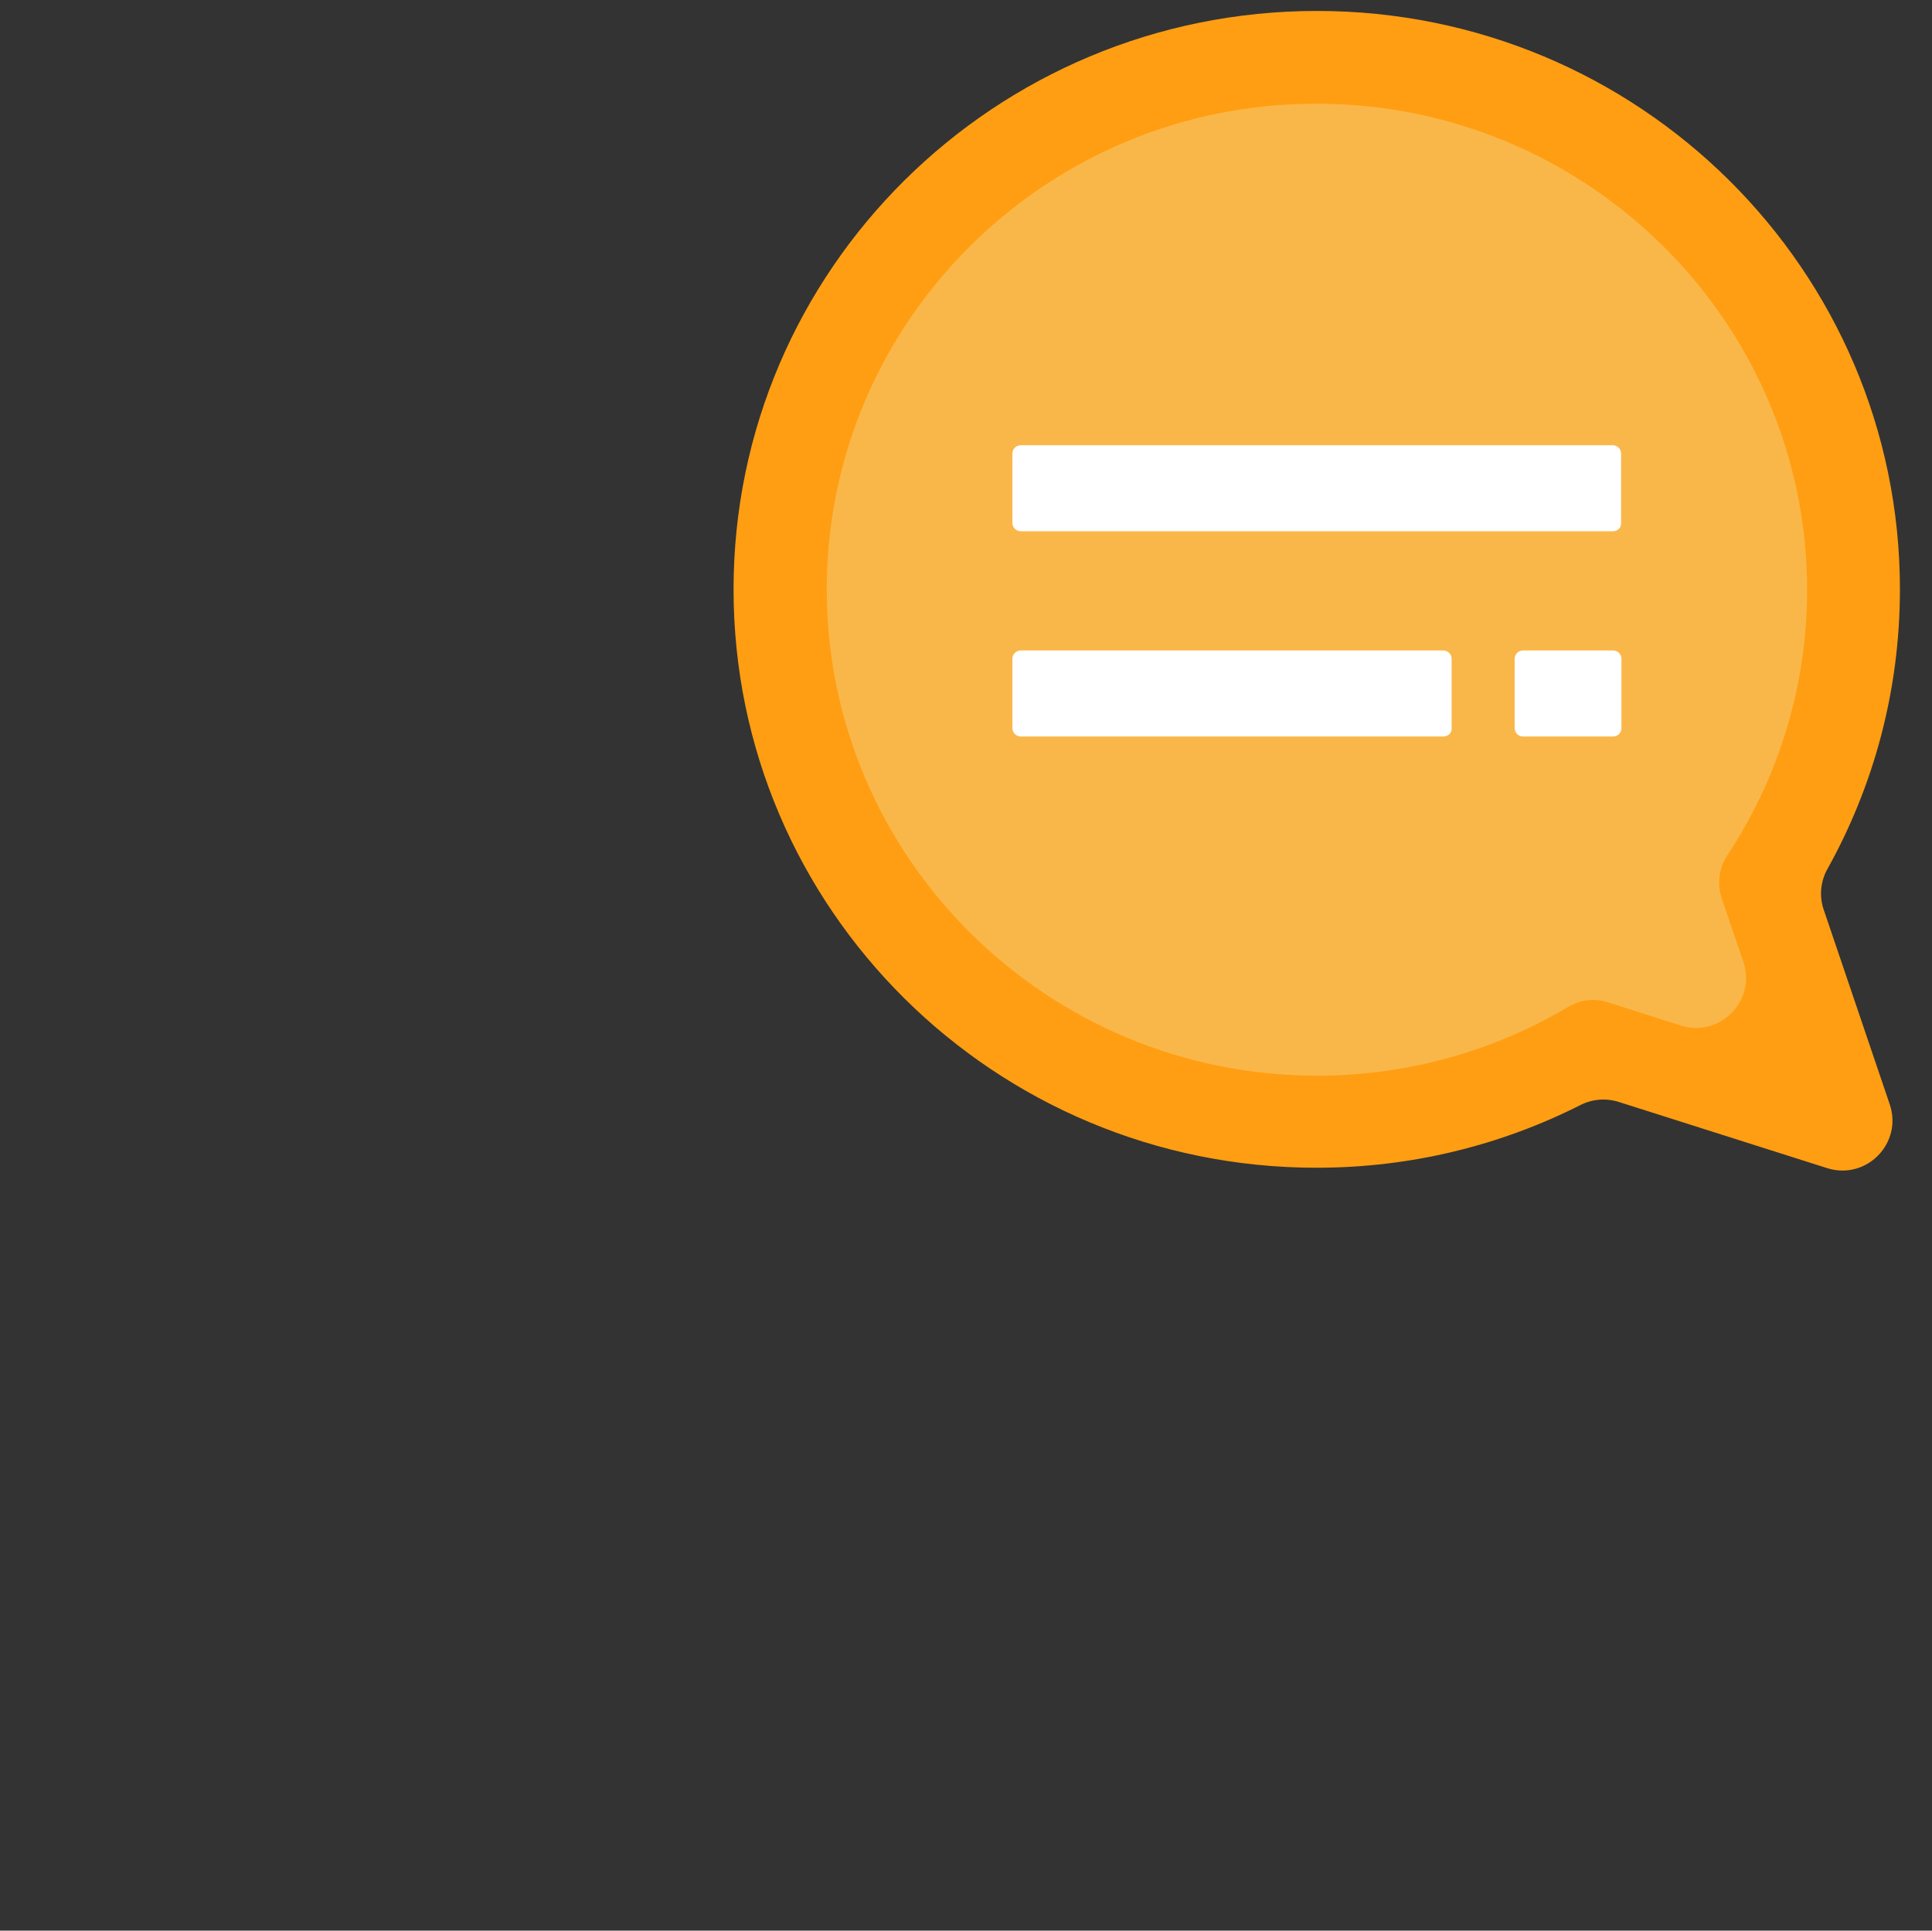
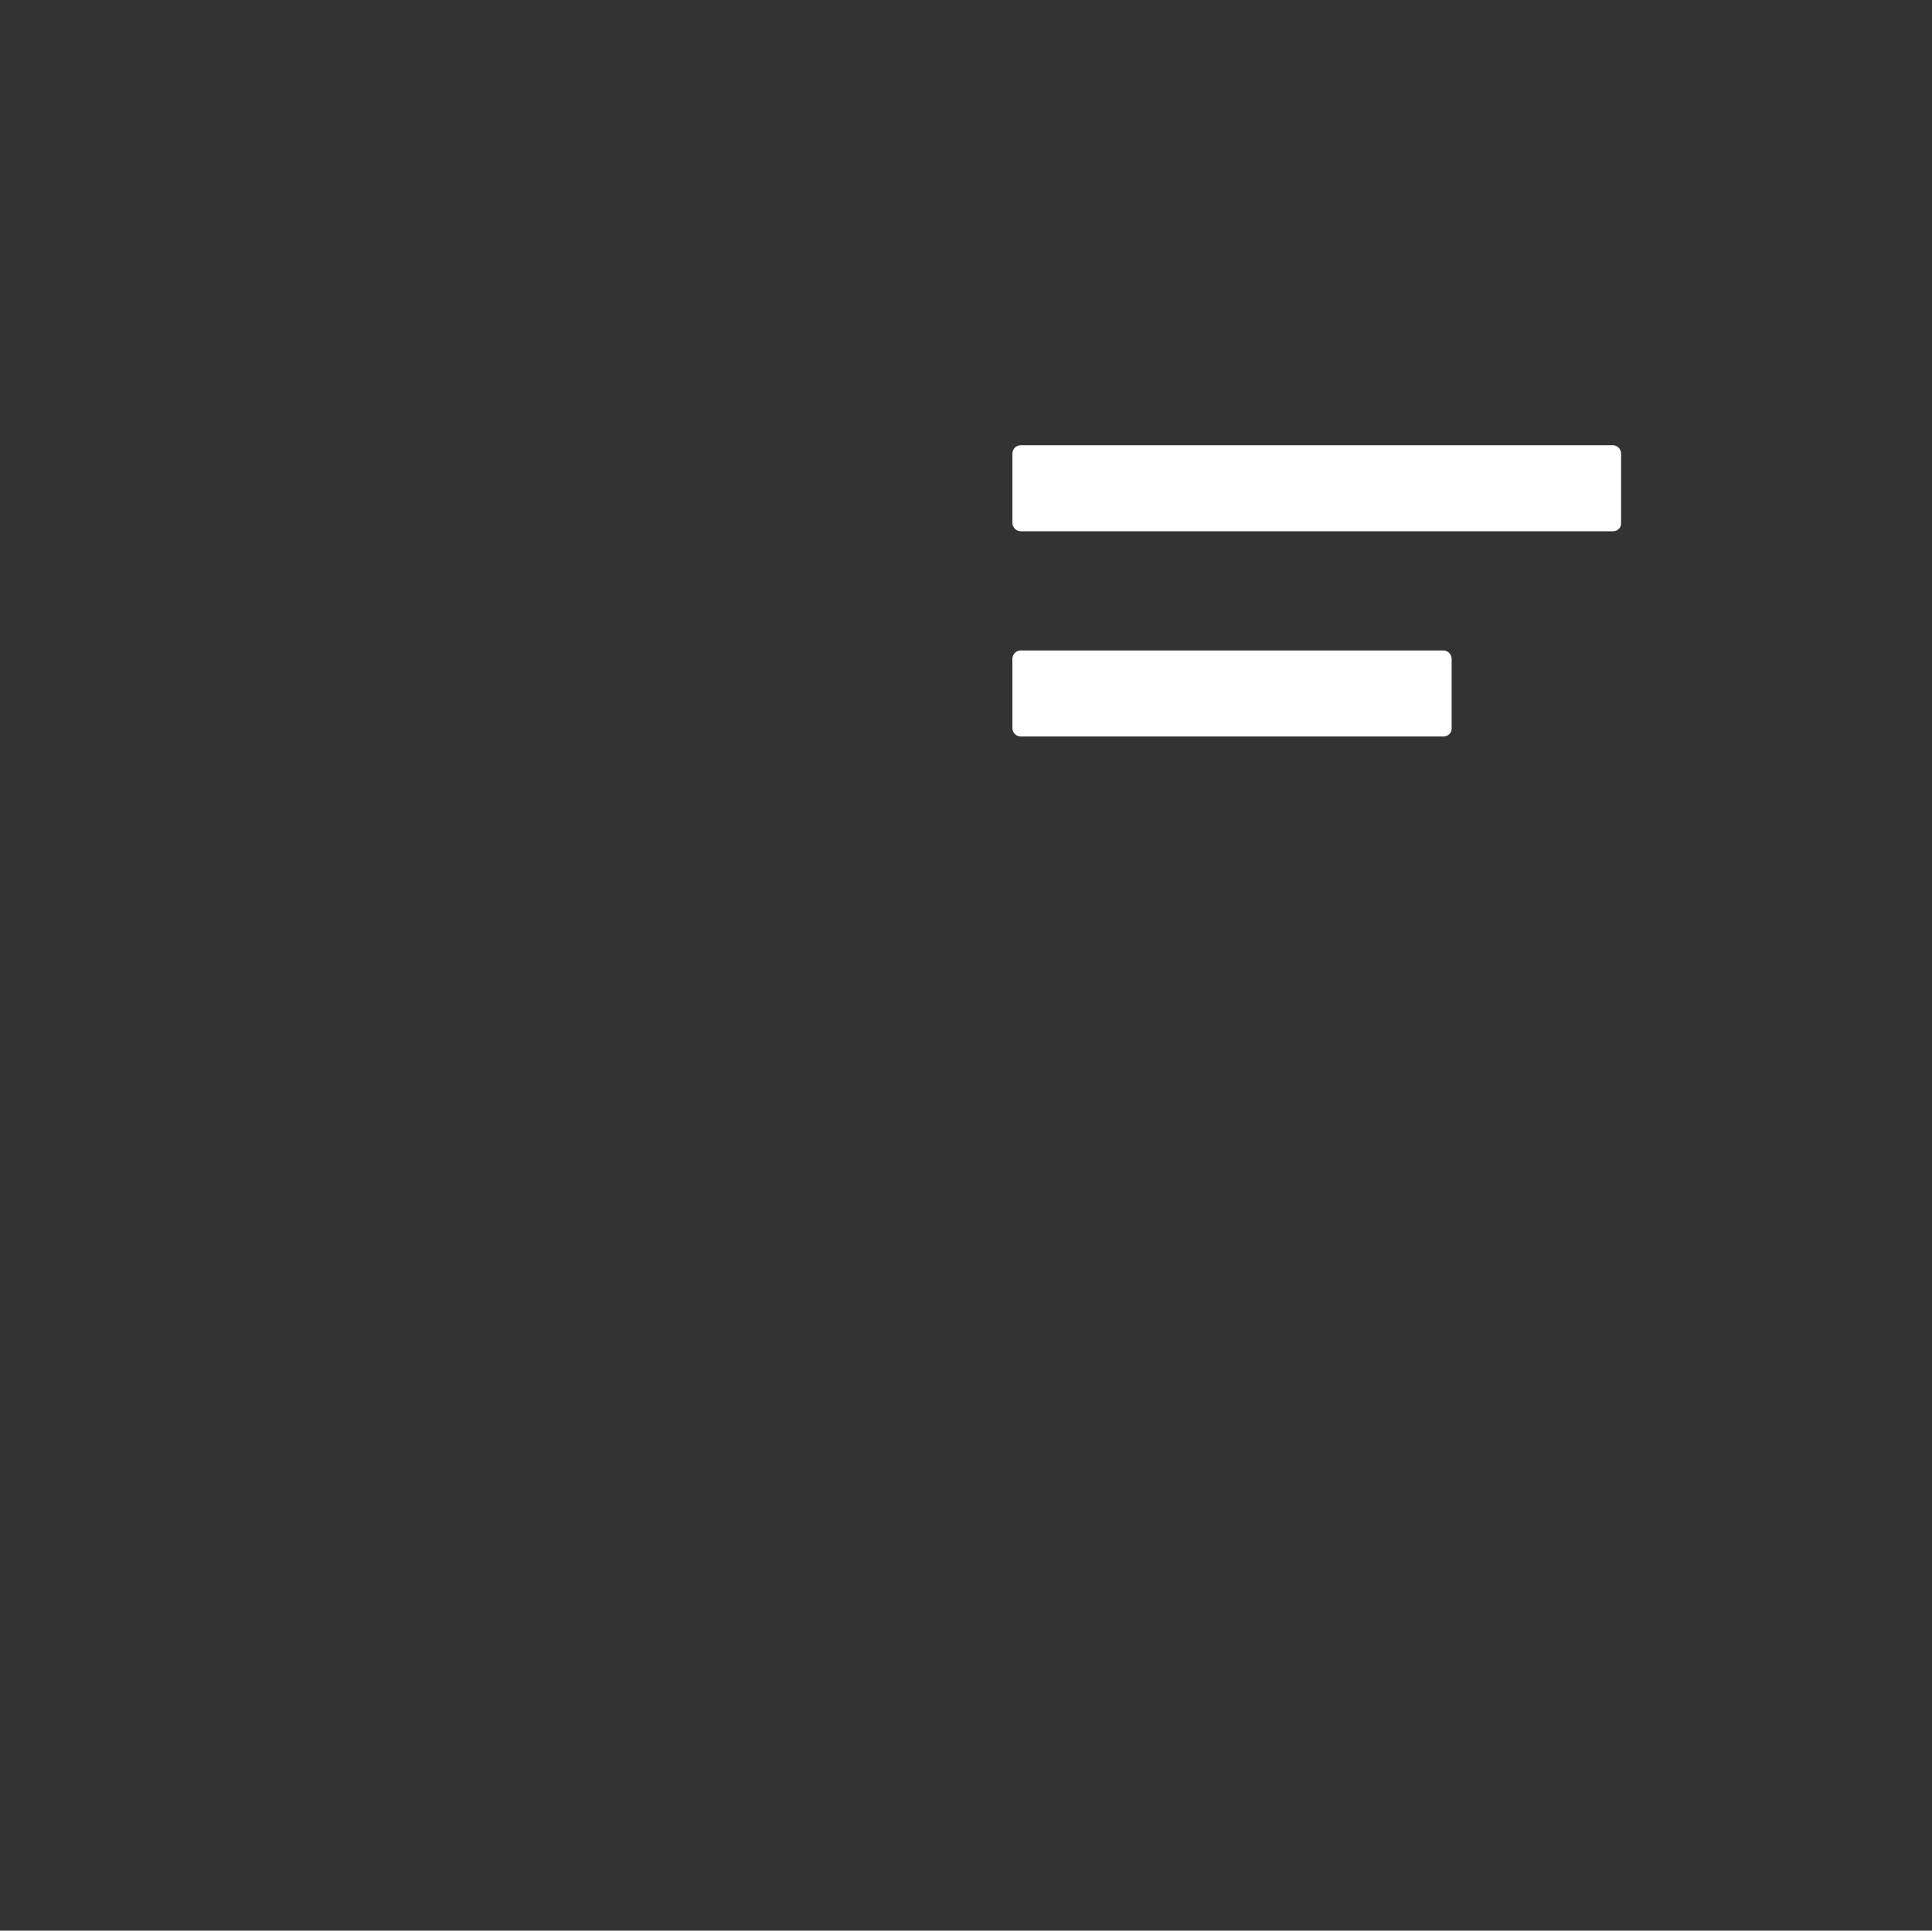
<svg xmlns="http://www.w3.org/2000/svg" version="1.1" id="Layer_1" x="0px" y="0px" viewBox="0 0 512 511.7" style="enable-background:new 0 0 512 511.7;" xml:space="preserve">
  <rect x="0" y="0" width="512" height="511.7" fill="#333333" stroke="none" />
  <style type="text/css">
	.st0{fill:#FAB749;}
	.st1{fill:#FF9E12;}
	.st2{fill:#FFFFFF;}
</style>
  <title>message-feedback</title>
  <g>
-     <path class="st0" d="M470.8,249.8l-4-19.6l13.9-23.7l6.3-28.9l4-40.4l-6.9-40.4l-29.5-35.2l-62.9-39.8l-47.9-6.9L277.4,35   l-43.3,42.2l-18.5,37.5l-8.7,80.3l16.2,27.2l35.2,46.1l46.8,24.8l45.7,8.7l55.4-21.4c8.7-2.3,24.3-6.4,24.3-6.4s24.8,10,26.6,11   c1.7,1.1,23.7,8.6,23.7,8.6l5.7-23.1L470.8,249.8z" />
    <g>
-       <path id="WhatsApp" class="st1" d="M349,2.9c85.3,0,154.5,68.6,154.5,153.3c0,26.9-7,52.2-19.2,74.1c-1.8,3.2-2.2,7-1.1,10.5    l17.6,51.9c3.5,10.3-6.2,20.2-16.6,16.9l-55.4-17.6c-3.3-1-6.9-0.7-10,0.9c-21,10.6-44.7,16.6-69.9,16.6    c-85.3,0-154.5-68.6-154.5-153.3S263.7,2.9,349,2.9z M219.1,156.2c0,71.1,58.3,128.9,129.9,128.9c24.4,0,47.2-6.7,66.7-18.3    c3.2-1.9,7.1-2.3,10.6-1.1l19.1,6.1c10.4,3.3,20.1-6.6,16.6-16.9l-5.7-16.7c-1.3-3.8-0.8-8.1,1.4-11.4    c13.4-20.3,21.2-44.5,21.2-70.4c0-71.1-58.3-128.9-129.9-128.9C277.4,27.3,219.1,85.1,219.1,156.2z" />
-     </g>
+       </g>
    <g>
-       <path class="st2" d="M427.5,140.8H270.5c-1.2,0-2.2-1-2.2-2.2v-18.4c0-1.2,1-2.2,2.2-2.2h156.9c1.2,0,2.2,1,2.2,2.2v18.4    C429.7,139.8,428.7,140.8,427.5,140.8z" />
+       <path class="st2" d="M427.5,140.8H270.5c-1.2,0-2.2-1-2.2-2.2v-18.4c0-1.2,1-2.2,2.2-2.2h156.9c1.2,0,2.2,1,2.2,2.2v18.4    C429.7,139.8,428.7,140.8,427.5,140.8" />
      <path class="st2" d="M382.5,195.2h-112c-1.2,0-2.2-1-2.2-2.2v-18.4c0-1.2,1-2.2,2.2-2.2h112c1.2,0,2.2,1,2.2,2.2V193    C384.8,194.2,383.8,195.2,382.5,195.2z" />
-       <path class="st2" d="M427.5,195.2h-23.9c-1.2,0-2.2-1-2.2-2.2v-18.4c0-1.2,1-2.2,2.2-2.2h23.9c1.2,0,2.2,1,2.2,2.2V193    C429.7,194.2,428.7,195.2,427.5,195.2z" />
    </g>
  </g>
</svg>